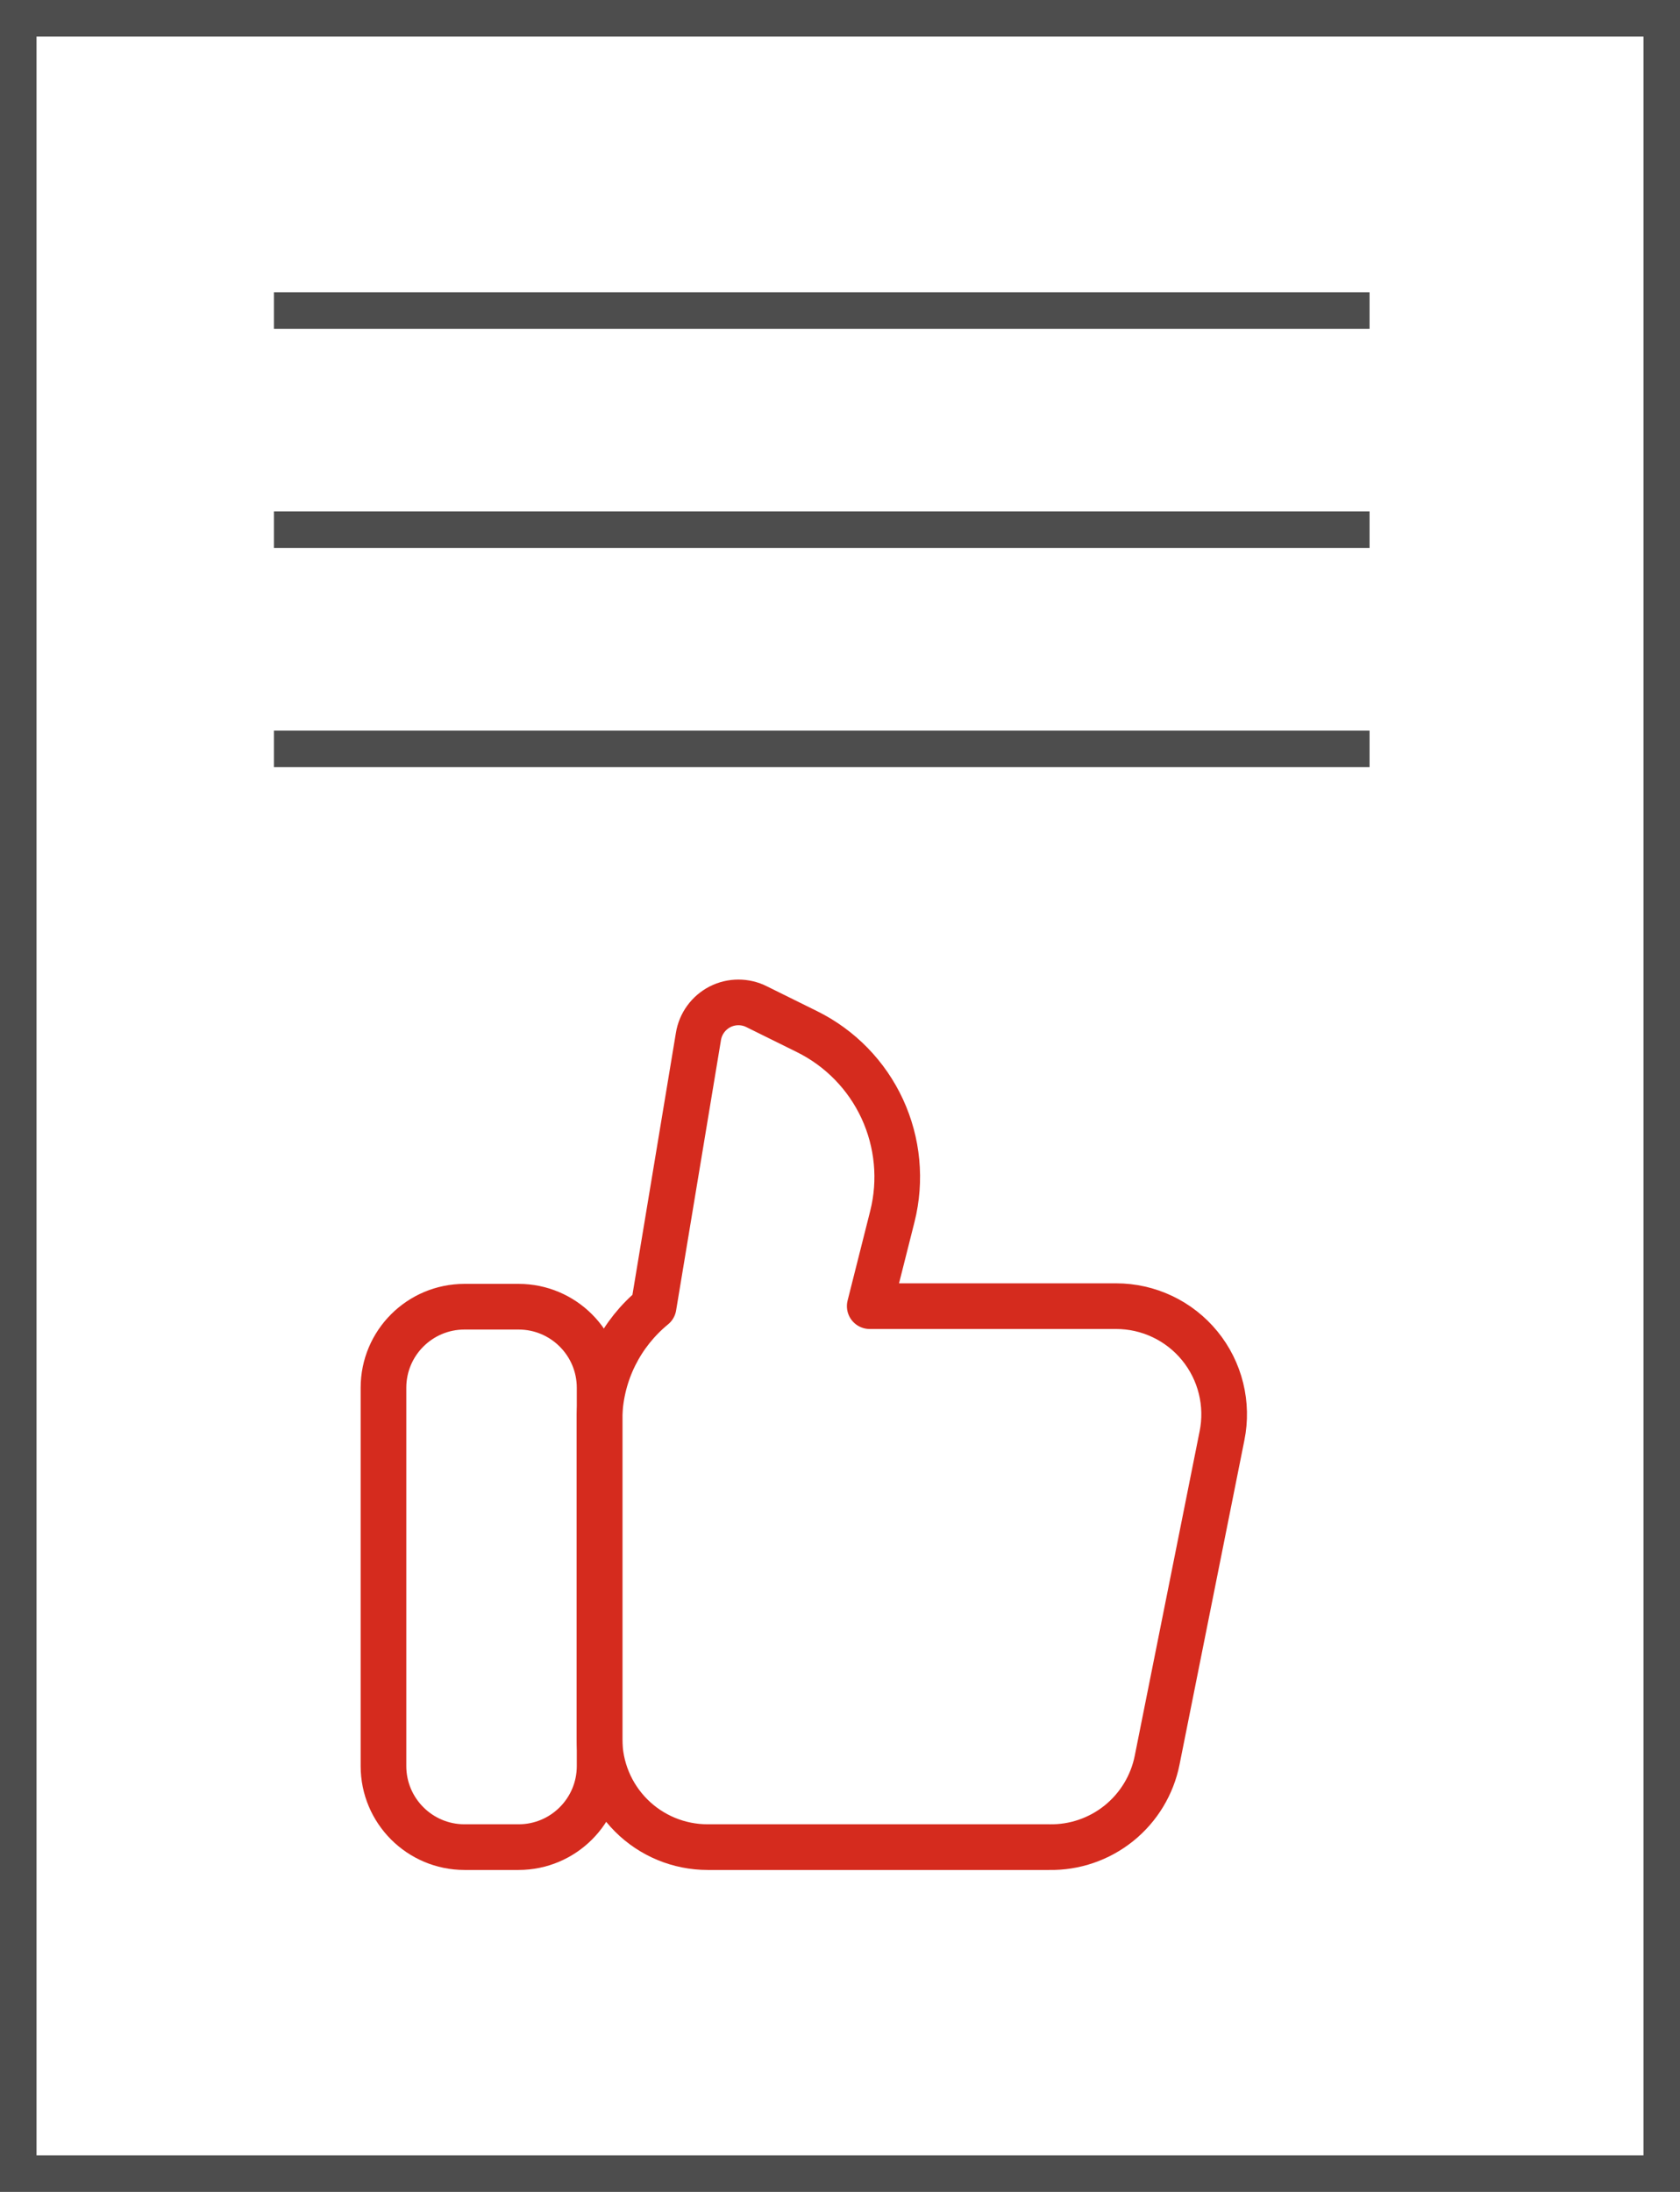
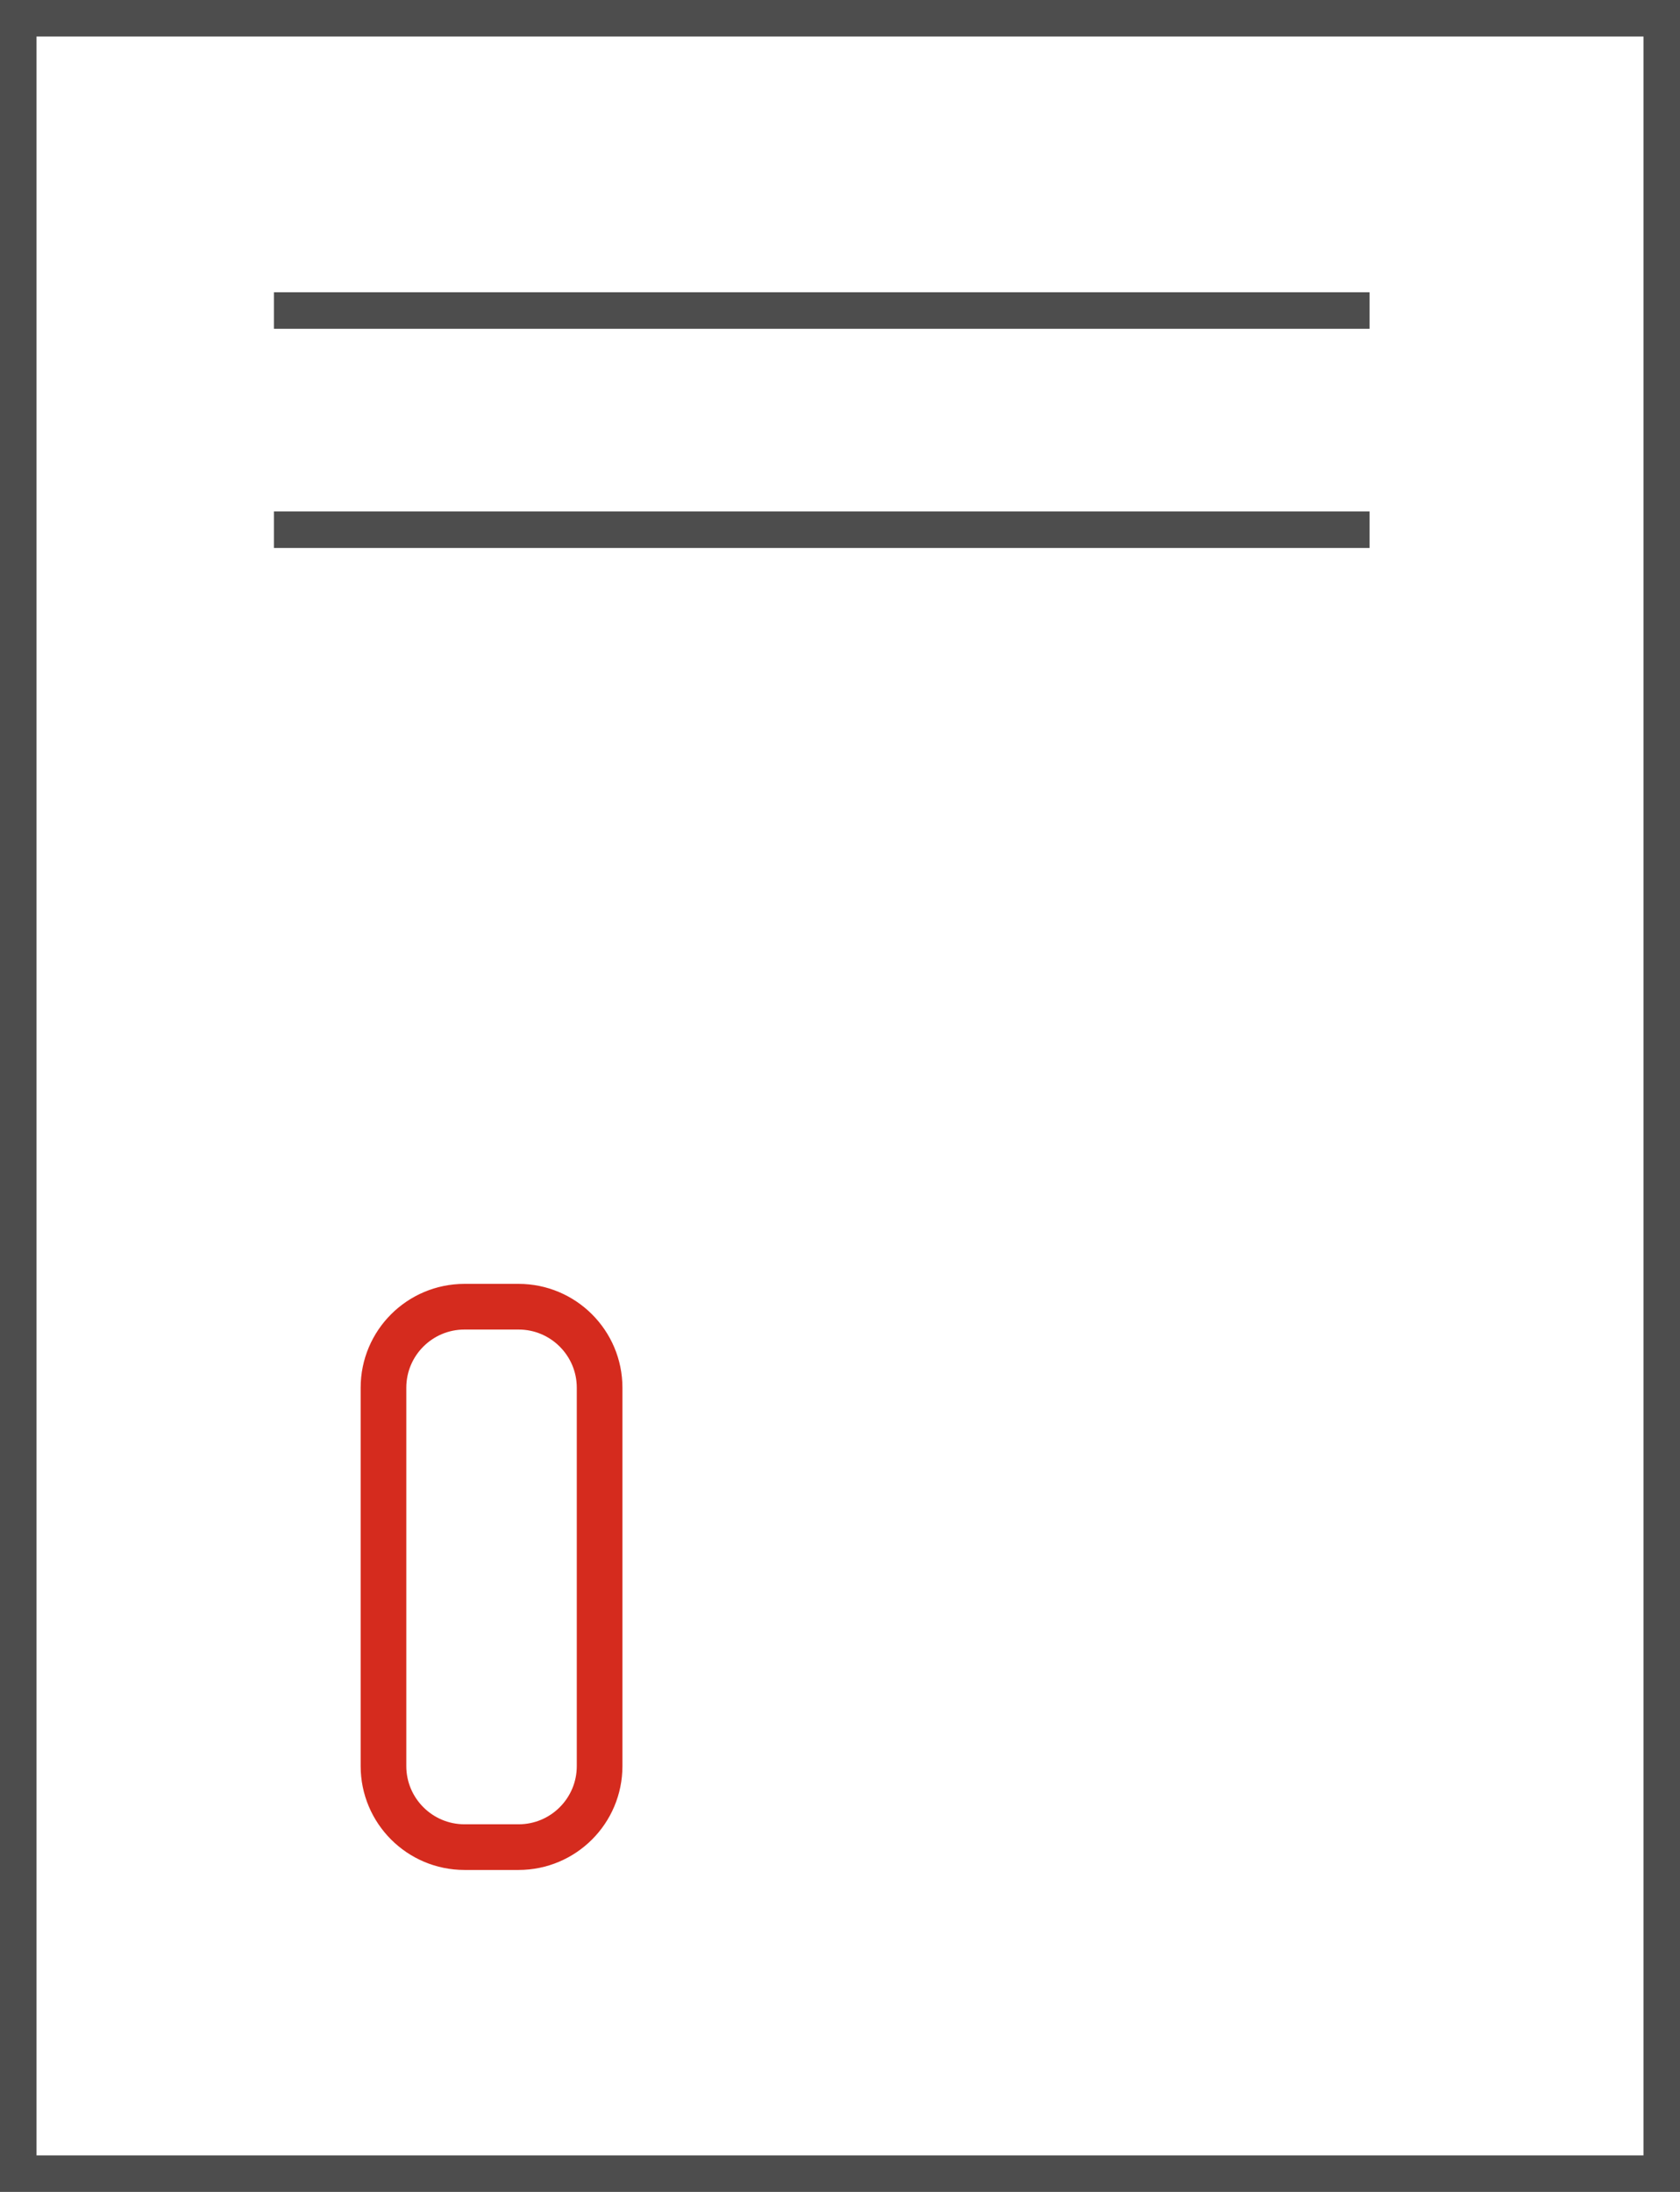
<svg xmlns="http://www.w3.org/2000/svg" width="46" height="60" viewBox="0 0 46 60" fill="none">
  <path d="M14.196 35.769H12.719C11.494 35.769 10.5 36.761 10.5 37.987V48.343C10.5 49.568 11.494 50.562 12.719 50.562H14.199C15.424 50.562 16.418 49.569 16.418 48.343V37.987C16.418 36.763 15.424 35.769 14.199 35.769" stroke="#D52B1E" stroke-width="1.25" stroke-linecap="round" stroke-linejoin="round" />
-   <path d="M33.459 39.304L31.684 48.18C31.549 48.861 31.178 49.473 30.637 49.909C30.096 50.344 29.419 50.576 28.725 50.562H19.375C18.59 50.562 17.838 50.251 17.283 49.696C16.728 49.141 16.416 48.389 16.416 47.604V38.727C16.44 38.158 16.584 37.6 16.839 37.09C17.095 36.58 17.455 36.13 17.896 35.769L19.124 28.371C19.152 28.199 19.22 28.035 19.323 27.895C19.426 27.753 19.561 27.639 19.716 27.559C19.872 27.48 20.044 27.439 20.219 27.439C20.393 27.439 20.566 27.48 20.721 27.559L22.096 28.239C23.005 28.688 23.733 29.435 24.158 30.355C24.583 31.276 24.681 32.314 24.434 33.297L23.814 35.754H30.559C30.998 35.754 31.431 35.851 31.827 36.039C32.224 36.227 32.574 36.501 32.851 36.841C33.129 37.181 33.327 37.578 33.432 38.004C33.537 38.43 33.547 38.874 33.459 39.304Z" stroke="#D52B1E" stroke-width="1.25" stroke-linecap="round" stroke-linejoin="round" />
  <rect x="0.5" y="0.5" width="45" height="59" stroke="#4D4D4D" />
  <line x1="7.5" y1="8.5" x2="37.5" y2="8.5" stroke="#4D4D4D" />
  <line x1="7.5" y1="14.5" x2="37.5" y2="14.5" stroke="#4D4D4D" />
-   <line x1="7.5" y1="20.5" x2="37.5" y2="20.5" stroke="#4D4D4D" />
</svg>